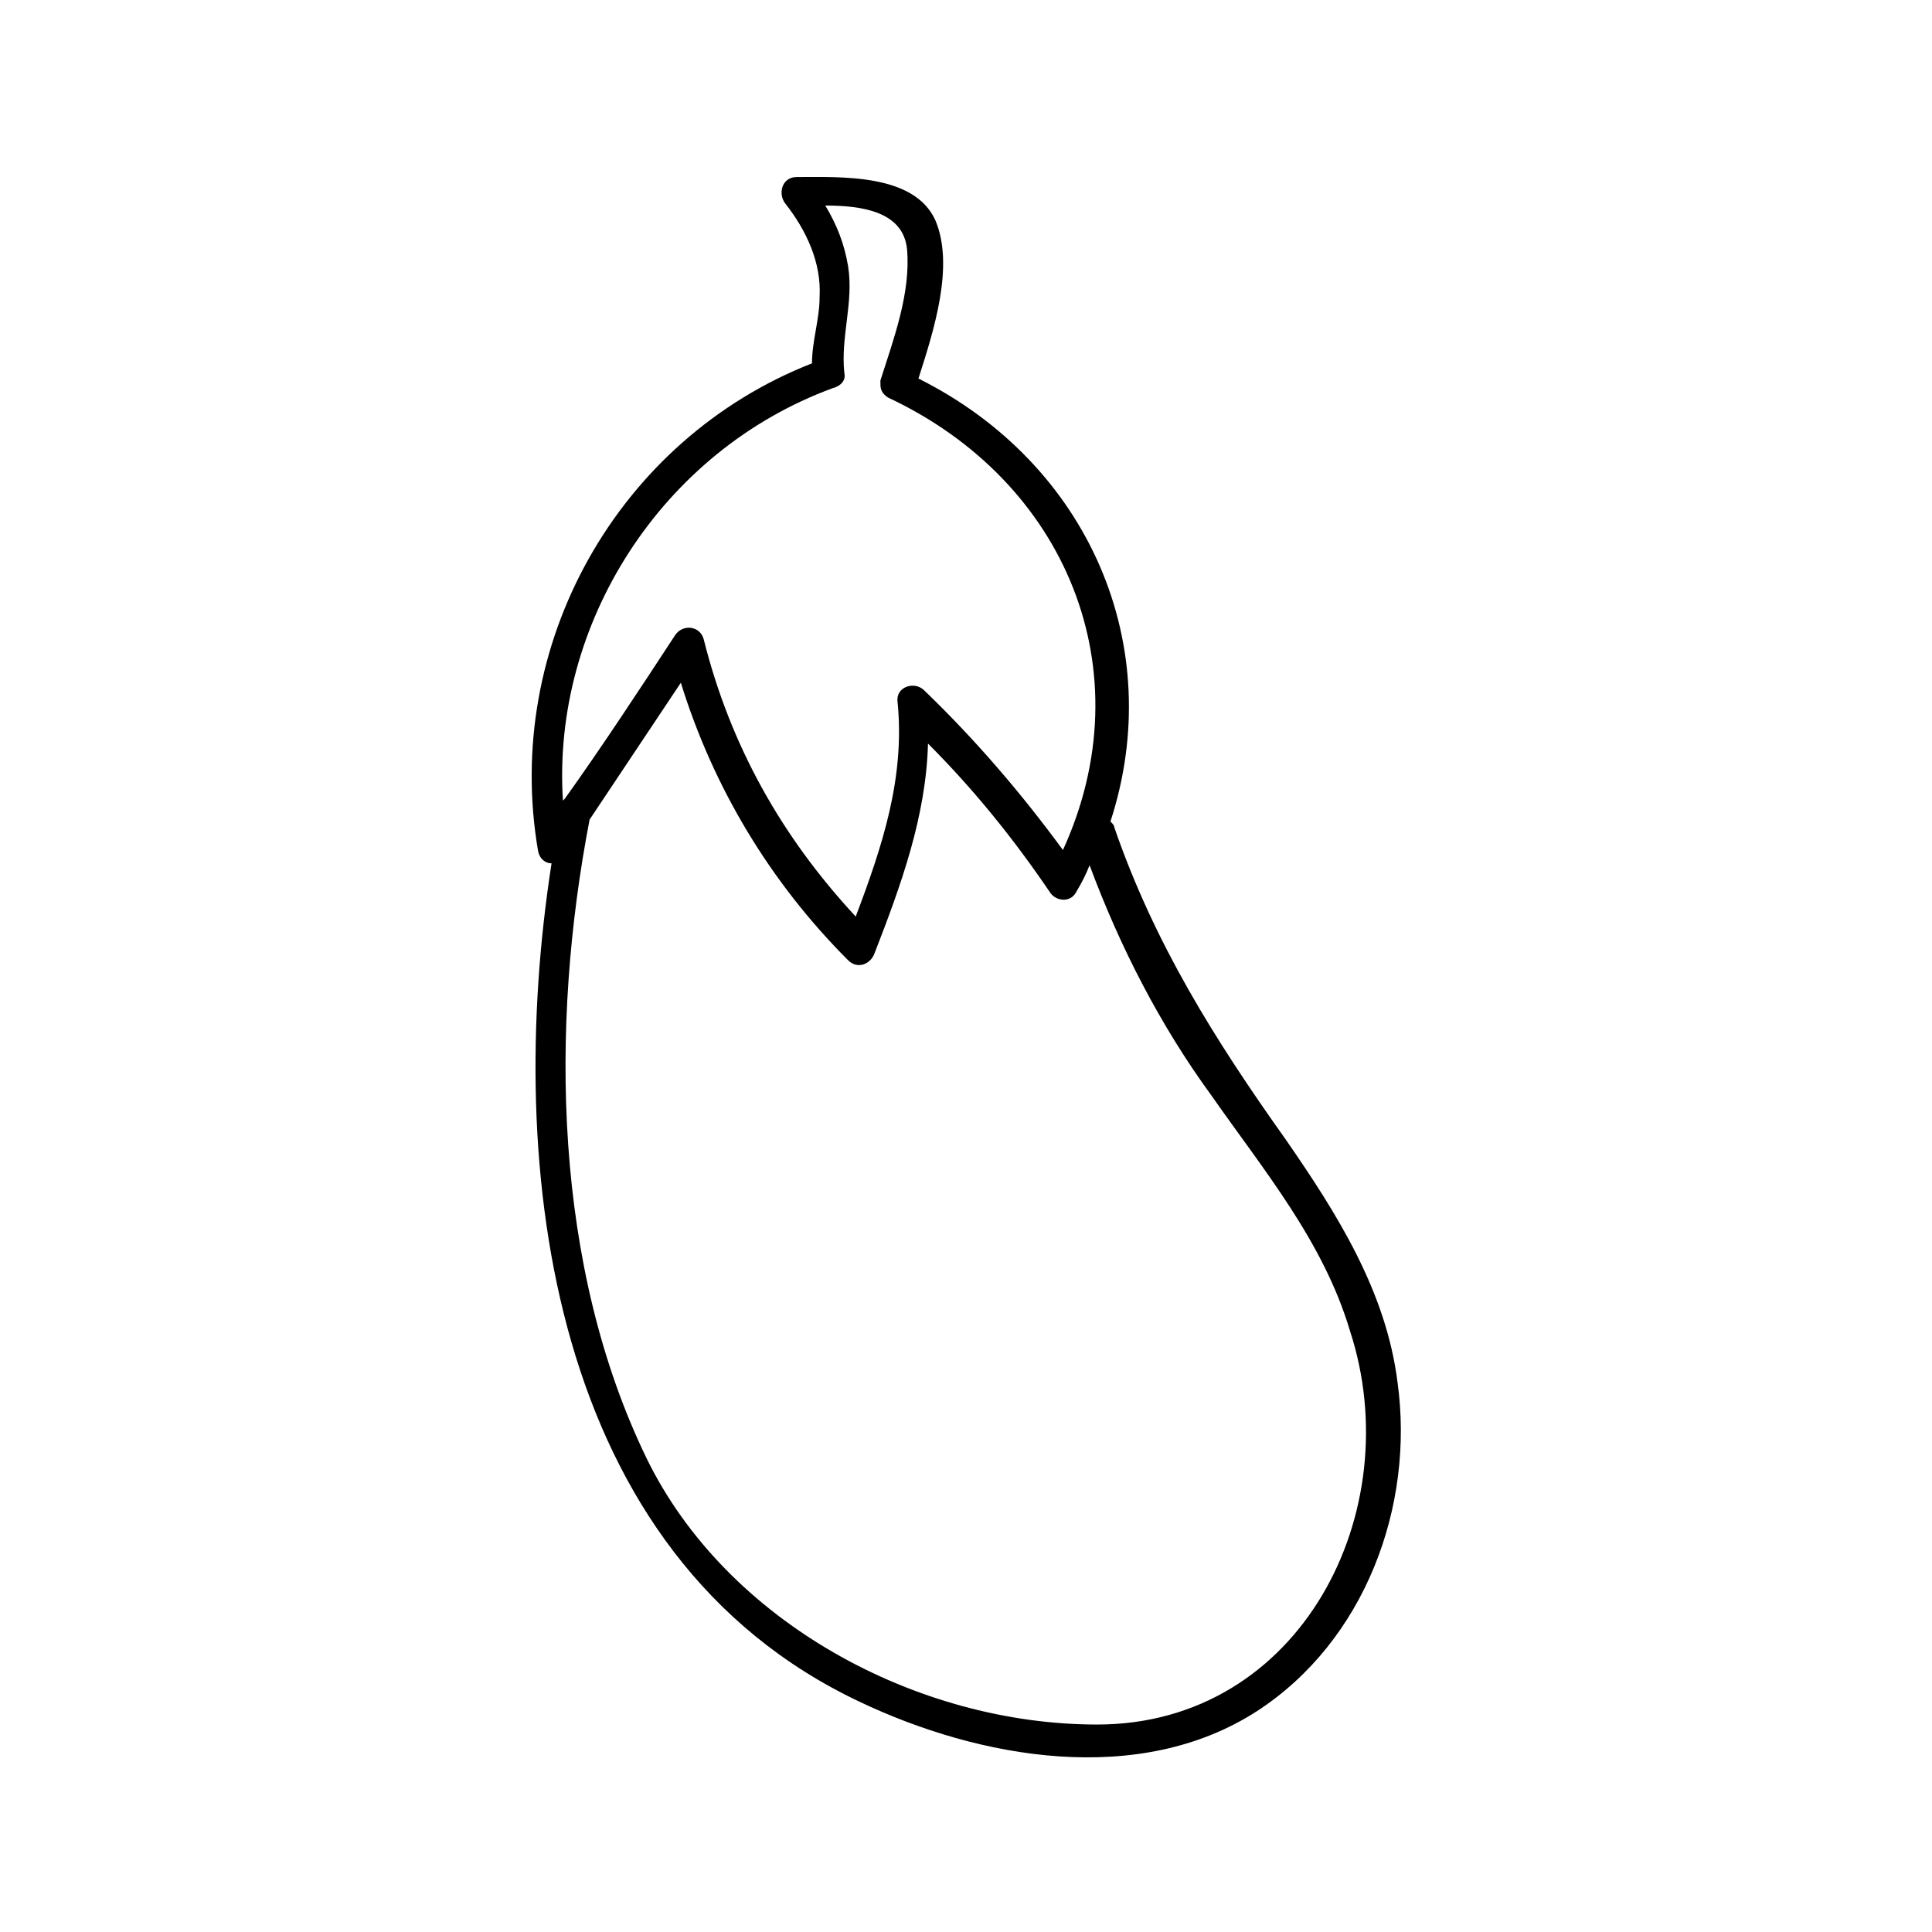
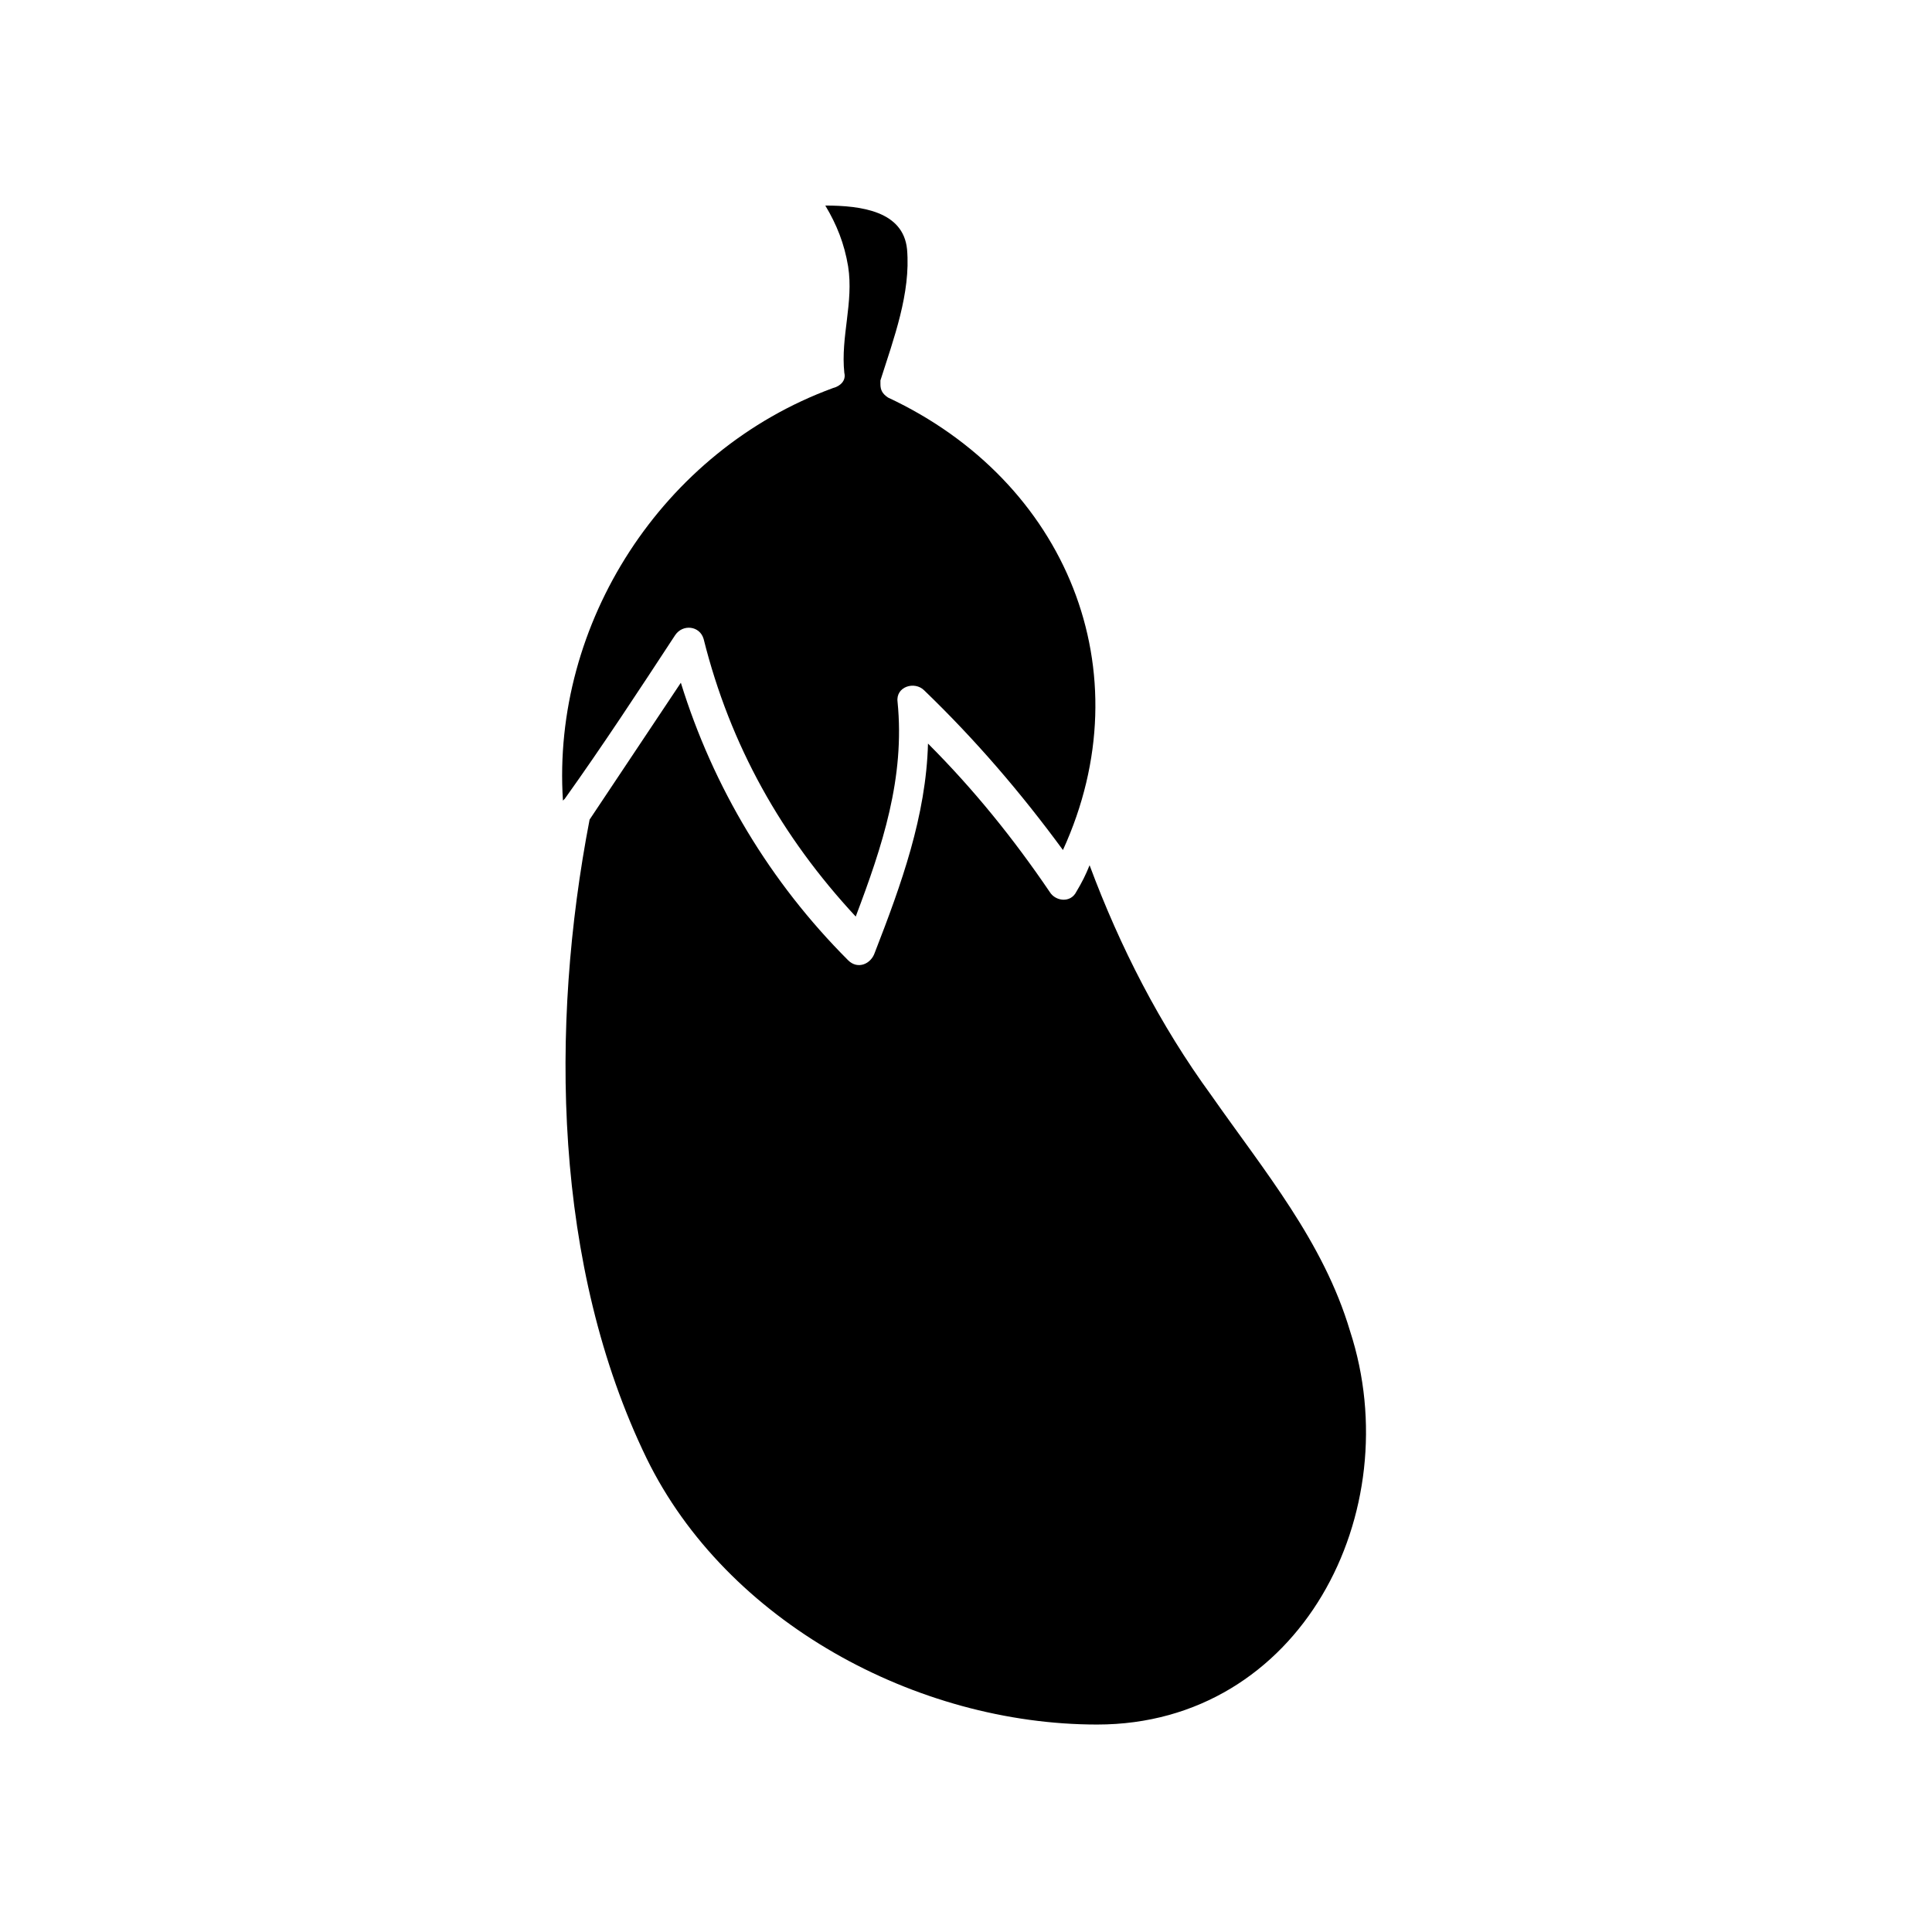
<svg xmlns="http://www.w3.org/2000/svg" fill="#000000" width="800px" height="800px" version="1.1" viewBox="144 144 512 512">
-   <path d="m514.36 510.33c-3.023-24.184-16.121-44.84-29.727-64.488-18.641-26.199-34.762-51.891-45.344-82.625 0-0.504-0.504-1.008-1.008-1.512 15.113-46.352-5.543-94.715-50.883-117.39 4.031-12.594 9.574-29.727 4.535-41.816-5.543-12.594-25.191-11.586-36.777-11.586-4.031 0-5.039 4.535-3.023 7.055 5.543 7.055 9.574 15.617 9.07 24.688 0 6.047-2.016 11.586-2.016 17.633-51.387 20.152-82.121 74.562-72.547 129.48 0.504 2.016 2.016 3.023 3.527 3.023-12.598 81.109-0.508 183.38 81.613 222.18 31.738 15.113 74.059 22.672 105.3 2.519 28.715-18.641 41.816-54.41 37.281-87.16zm-149.63-263.49c2.016-0.504 3.527-2.016 3.023-4.031-1.008-9.574 2.519-18.641 1.008-28.215-1.008-6.047-3.023-11.082-6.047-16.121 9.574 0 20.656 1.512 21.664 11.586 1.008 11.586-3.527 23.68-7.055 34.762v1.008c0 1.512 0.504 2.519 2.016 3.527 47.359 22.168 68.016 72.547 46.352 119.91-11.082-15.113-23.176-29.223-36.777-42.32-2.519-2.519-7.559-1.008-7.055 3.023 2.016 20.152-4.031 38.289-11.082 56.93-19.648-21.16-33.25-45.344-40.305-73.555-1.008-3.527-5.543-4.031-7.559-1.008-9.574 14.609-19.145 29.223-29.223 43.328l-0.504 0.504c-3.019-46.852 26.203-92.699 71.543-109.32zm70.031 354.18c-47.863 0-98.242-27.207-119.4-70.535-24.688-50.883-25.695-114.36-15.113-169.28 8.062-12.09 16.121-24.184 24.184-36.273 8.566 27.711 23.68 52.898 44.336 73.555 2.519 2.519 6.047 1.008 7.055-2.016 7.055-18.137 13.602-36.273 14.105-55.418 12.09 12.09 22.672 25.191 32.242 39.297 1.512 2.519 5.543 3.023 7.055 0 1.512-2.519 2.519-4.535 3.527-7.055 8.062 21.664 18.641 42.32 32.242 60.961 14.105 20.152 29.727 38.793 36.777 62.473 15.617 47.867-13.102 104.29-67.008 104.29z" />
+   <path d="m514.36 510.33zm-149.63-263.49c2.016-0.504 3.527-2.016 3.023-4.031-1.008-9.574 2.519-18.641 1.008-28.215-1.008-6.047-3.023-11.082-6.047-16.121 9.574 0 20.656 1.512 21.664 11.586 1.008 11.586-3.527 23.68-7.055 34.762v1.008c0 1.512 0.504 2.519 2.016 3.527 47.359 22.168 68.016 72.547 46.352 119.91-11.082-15.113-23.176-29.223-36.777-42.32-2.519-2.519-7.559-1.008-7.055 3.023 2.016 20.152-4.031 38.289-11.082 56.93-19.648-21.16-33.25-45.344-40.305-73.555-1.008-3.527-5.543-4.031-7.559-1.008-9.574 14.609-19.145 29.223-29.223 43.328l-0.504 0.504c-3.019-46.852 26.203-92.699 71.543-109.32zm70.031 354.18c-47.863 0-98.242-27.207-119.4-70.535-24.688-50.883-25.695-114.36-15.113-169.28 8.062-12.09 16.121-24.184 24.184-36.273 8.566 27.711 23.68 52.898 44.336 73.555 2.519 2.519 6.047 1.008 7.055-2.016 7.055-18.137 13.602-36.273 14.105-55.418 12.09 12.09 22.672 25.191 32.242 39.297 1.512 2.519 5.543 3.023 7.055 0 1.512-2.519 2.519-4.535 3.527-7.055 8.062 21.664 18.641 42.32 32.242 60.961 14.105 20.152 29.727 38.793 36.777 62.473 15.617 47.867-13.102 104.29-67.008 104.29z" />
</svg>